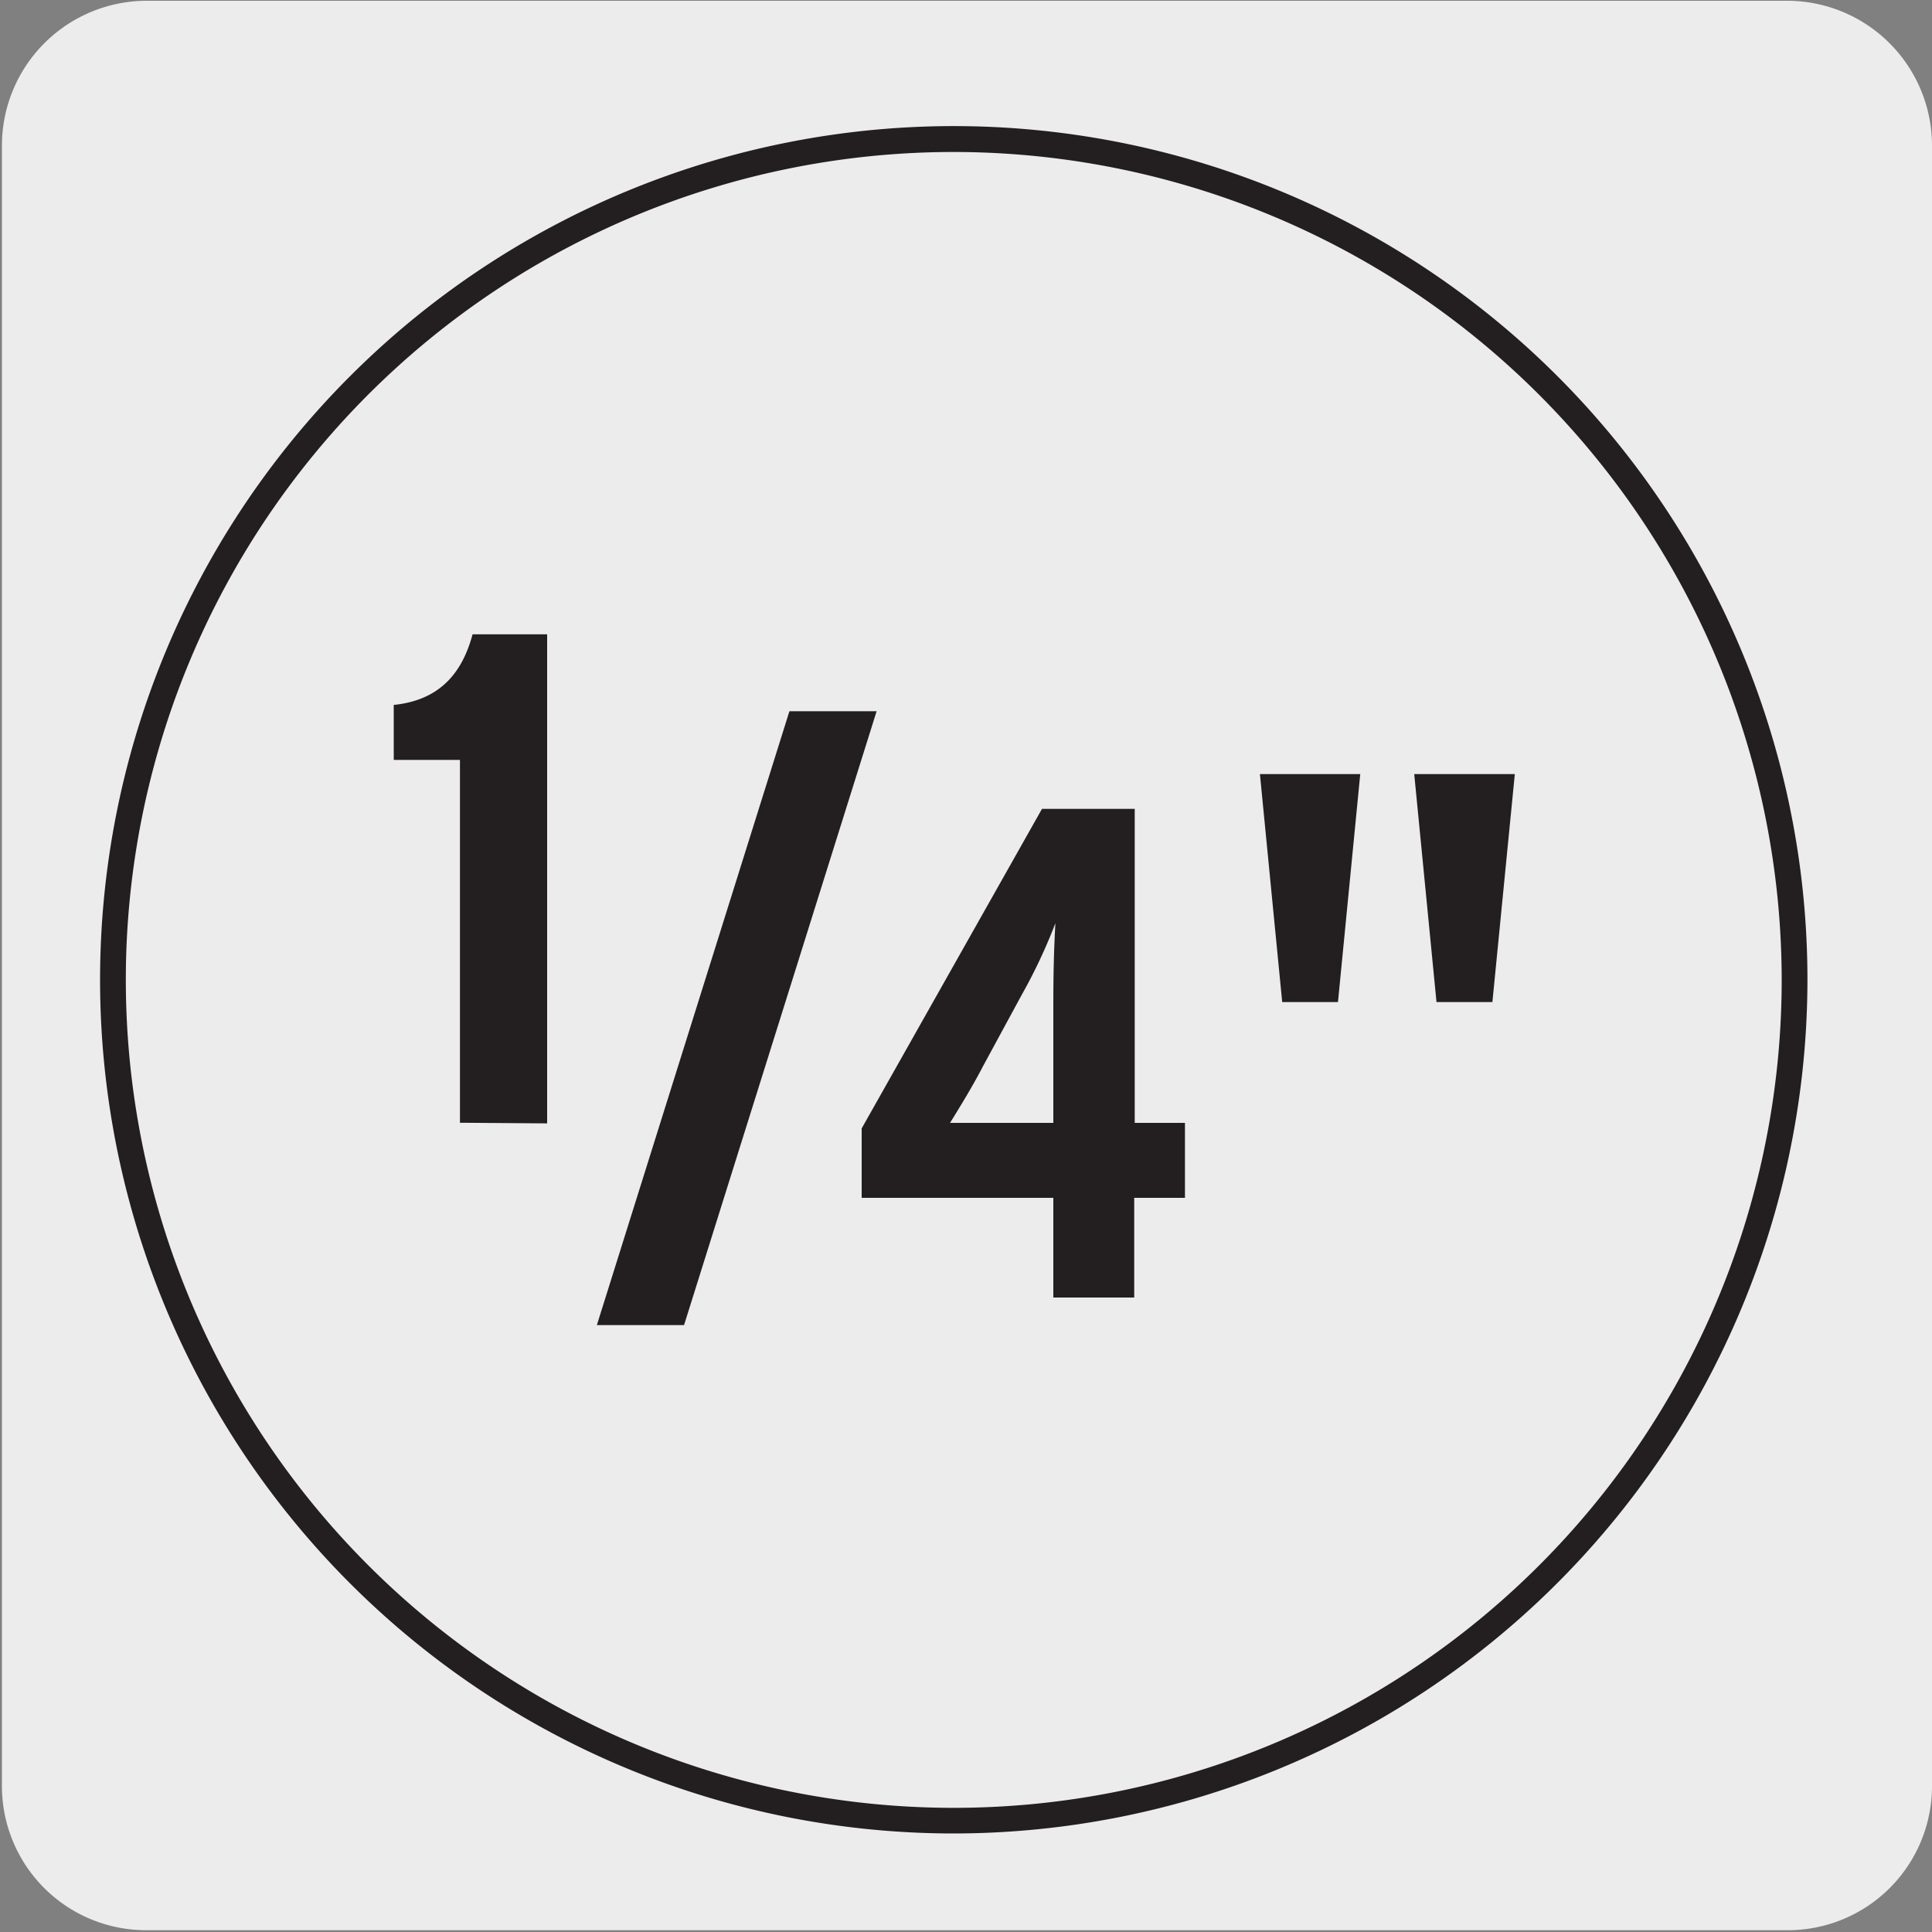
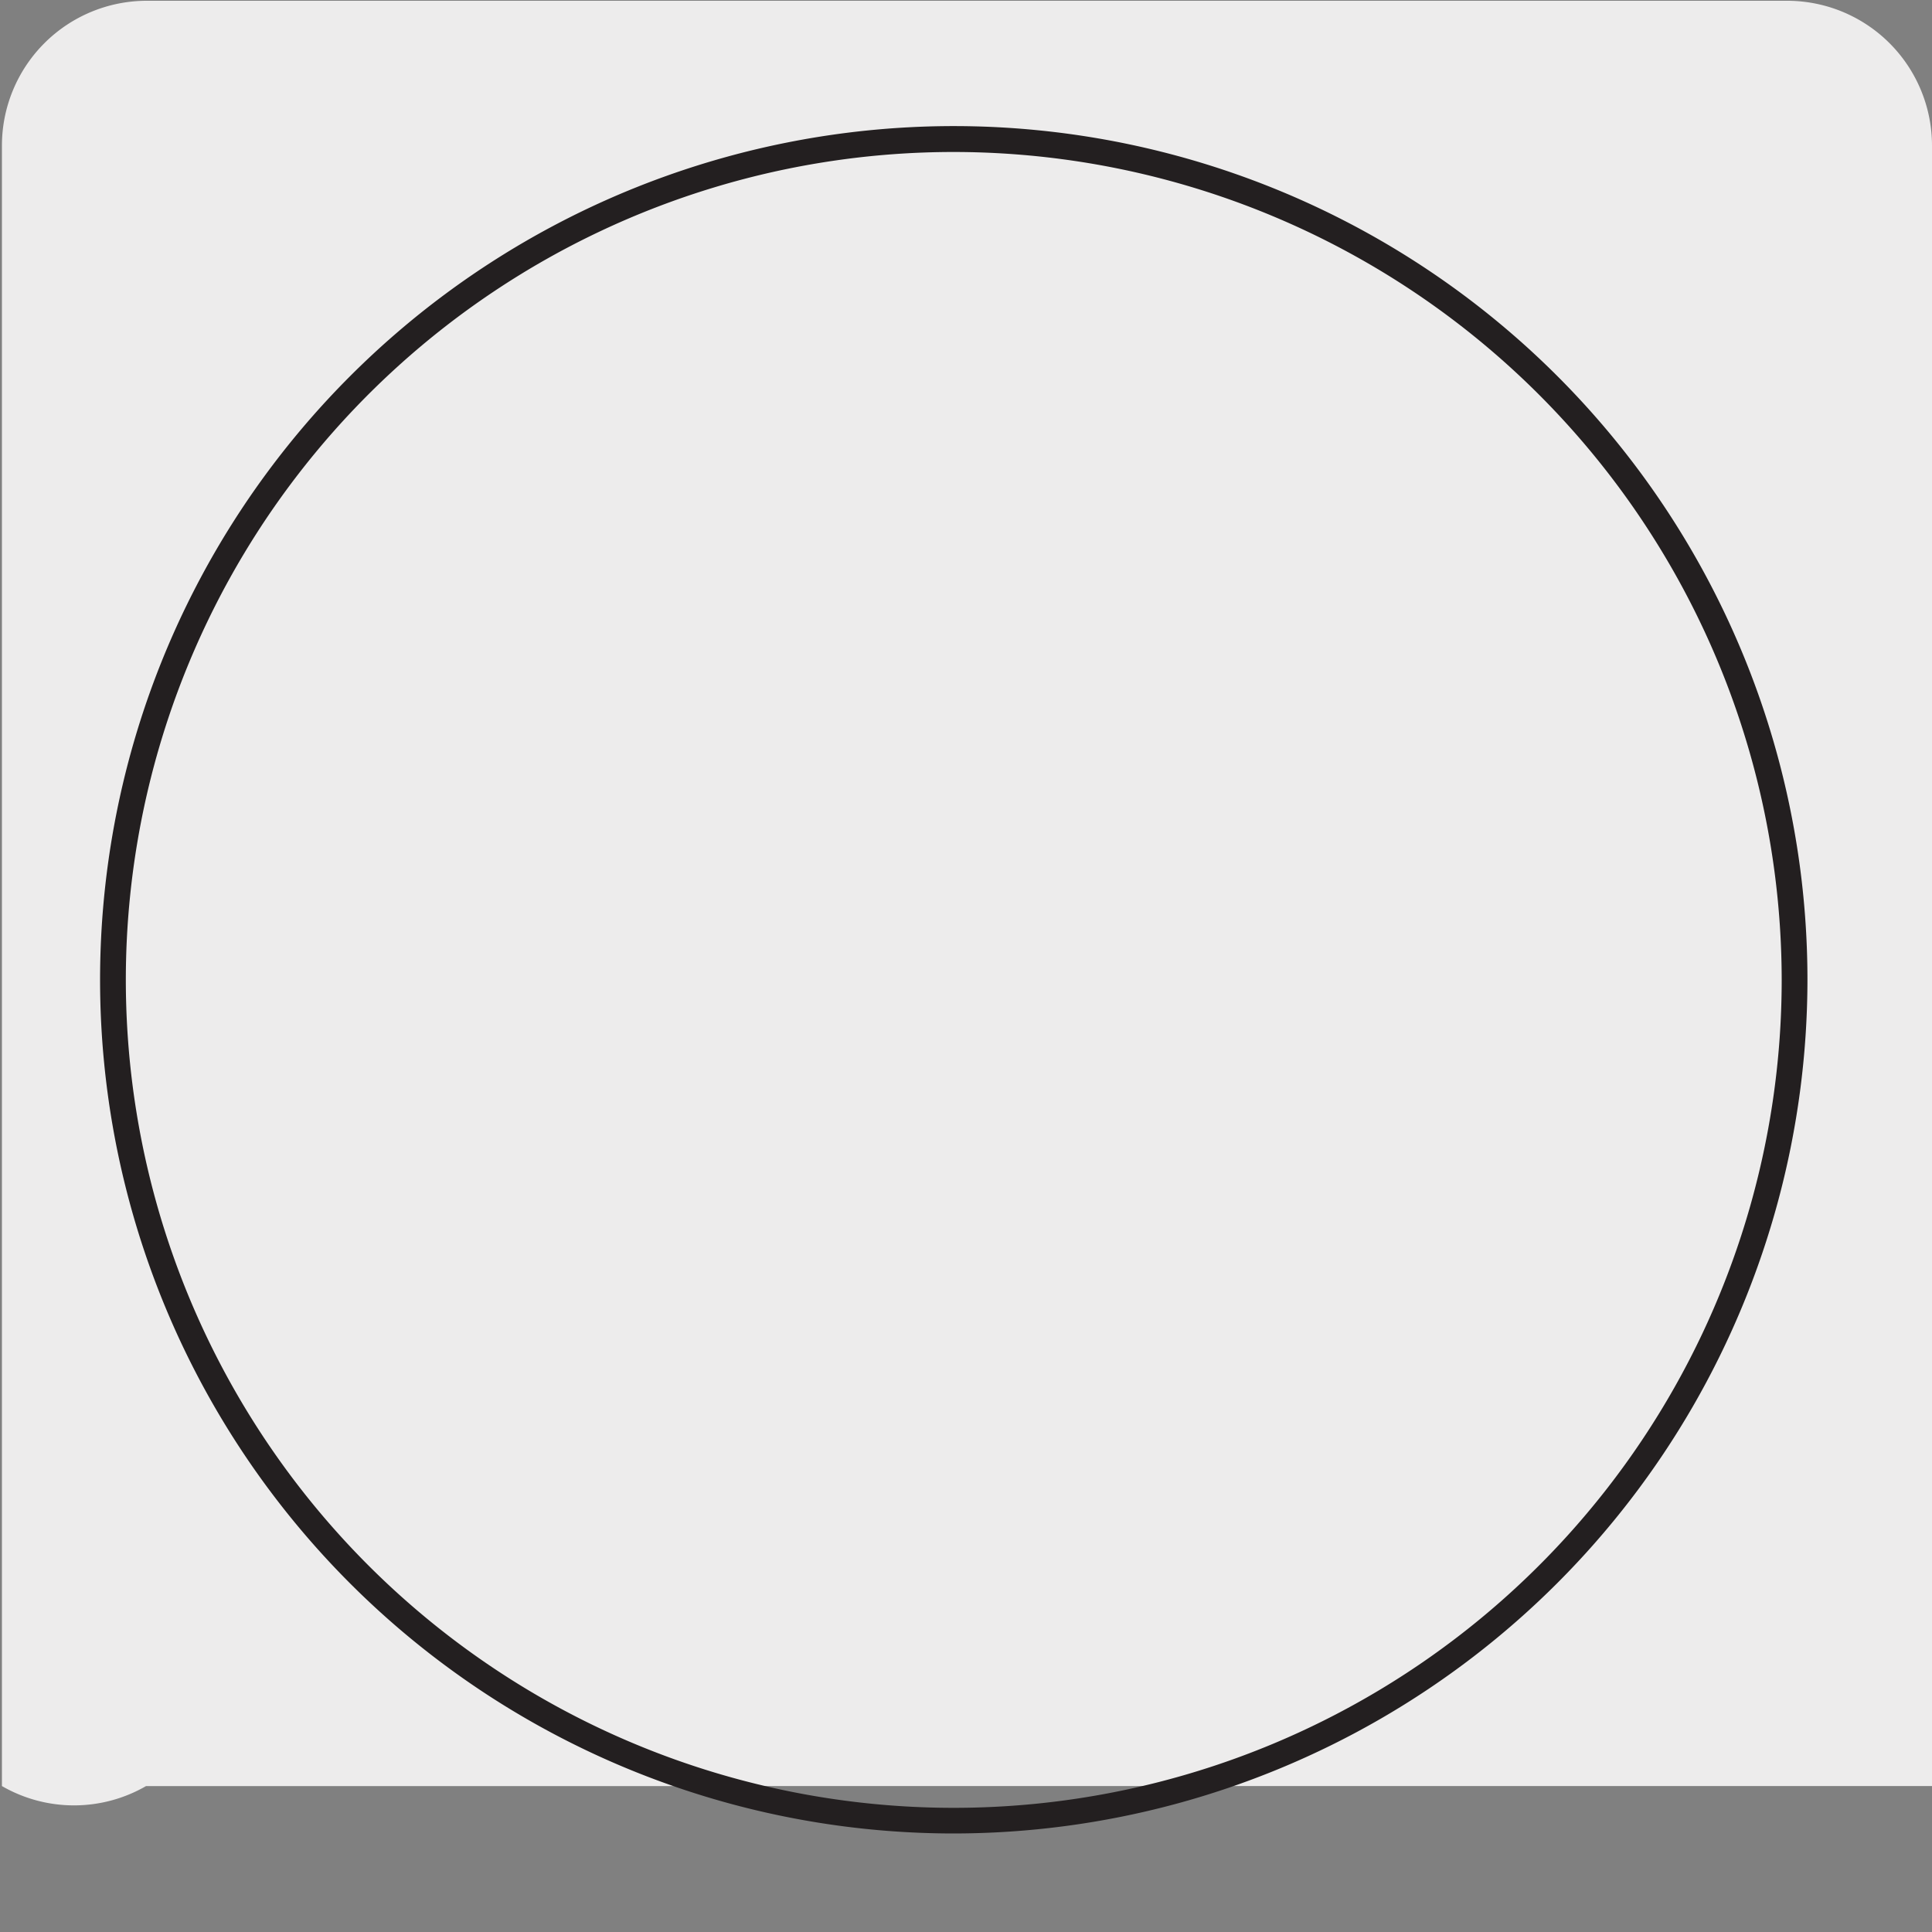
<svg xmlns="http://www.w3.org/2000/svg" viewBox="0 0 150 150">
  <rect x="0" y="0" width="150" height="150" fill="#808080" stroke="none" />
  <defs>
    <style>.cls-1{fill:#edecec;}.cls-2{fill:#231f20;}</style>
  </defs>
  <title>13036-02 </title>
  <g id="Capa_2" data-name="Capa 2">
-     <path class="cls-1" d="M11.4.06H138.71A11.25,11.25,0,0,1,150,11.27v127.4a11.19,11.19,0,0,1-11.19,11.19H11.34A11.19,11.19,0,0,1,.15,138.67h0V11.3A11.25,11.25,0,0,1,11.4.06Z" />
+     <path class="cls-1" d="M11.4.06H138.71A11.25,11.25,0,0,1,150,11.27v127.4H11.34A11.19,11.19,0,0,1,.15,138.67h0V11.3A11.25,11.25,0,0,1,11.4.06Z" />
  </g>
  <g id="Capa_3" data-name="Capa 3">
    <path class="cls-2" d="M74.08,142.35a66.28,66.28,0,1,1,66.25-66.28A66.34,66.34,0,0,1,74.08,142.35Zm0-130.55a64.28,64.28,0,1,0,64.25,64.27A64.33,64.33,0,0,0,74.08,11.8Z" />
-     <path class="cls-2" d="M105.61,60.1H97.82l1.73,17.7h4.33Zm12,0h-7.81l1.73,17.7h4.34ZM81.94,71.68c-.1,1.85-.16,3.58-.16,6.34v9.16H78.21c-1.68,0-3.36,0-4.45,0,.71-1.14,1.8-2.92,2.55-4.38l3-5.53a42.11,42.11,0,0,0,2.65-5.64M92,93V87.18h-3.9V62.8h-7.2l-14,24.81V93H81.78v7.74h6.28V93ZM68.06,55.22H61.29L46.34,102.88h6.77Zm-25.58,32V49.25H36.69c-.76,2.82-2.39,5.1-6.12,5.48V59h5.14V87.17Z" />
  </g>
</svg>